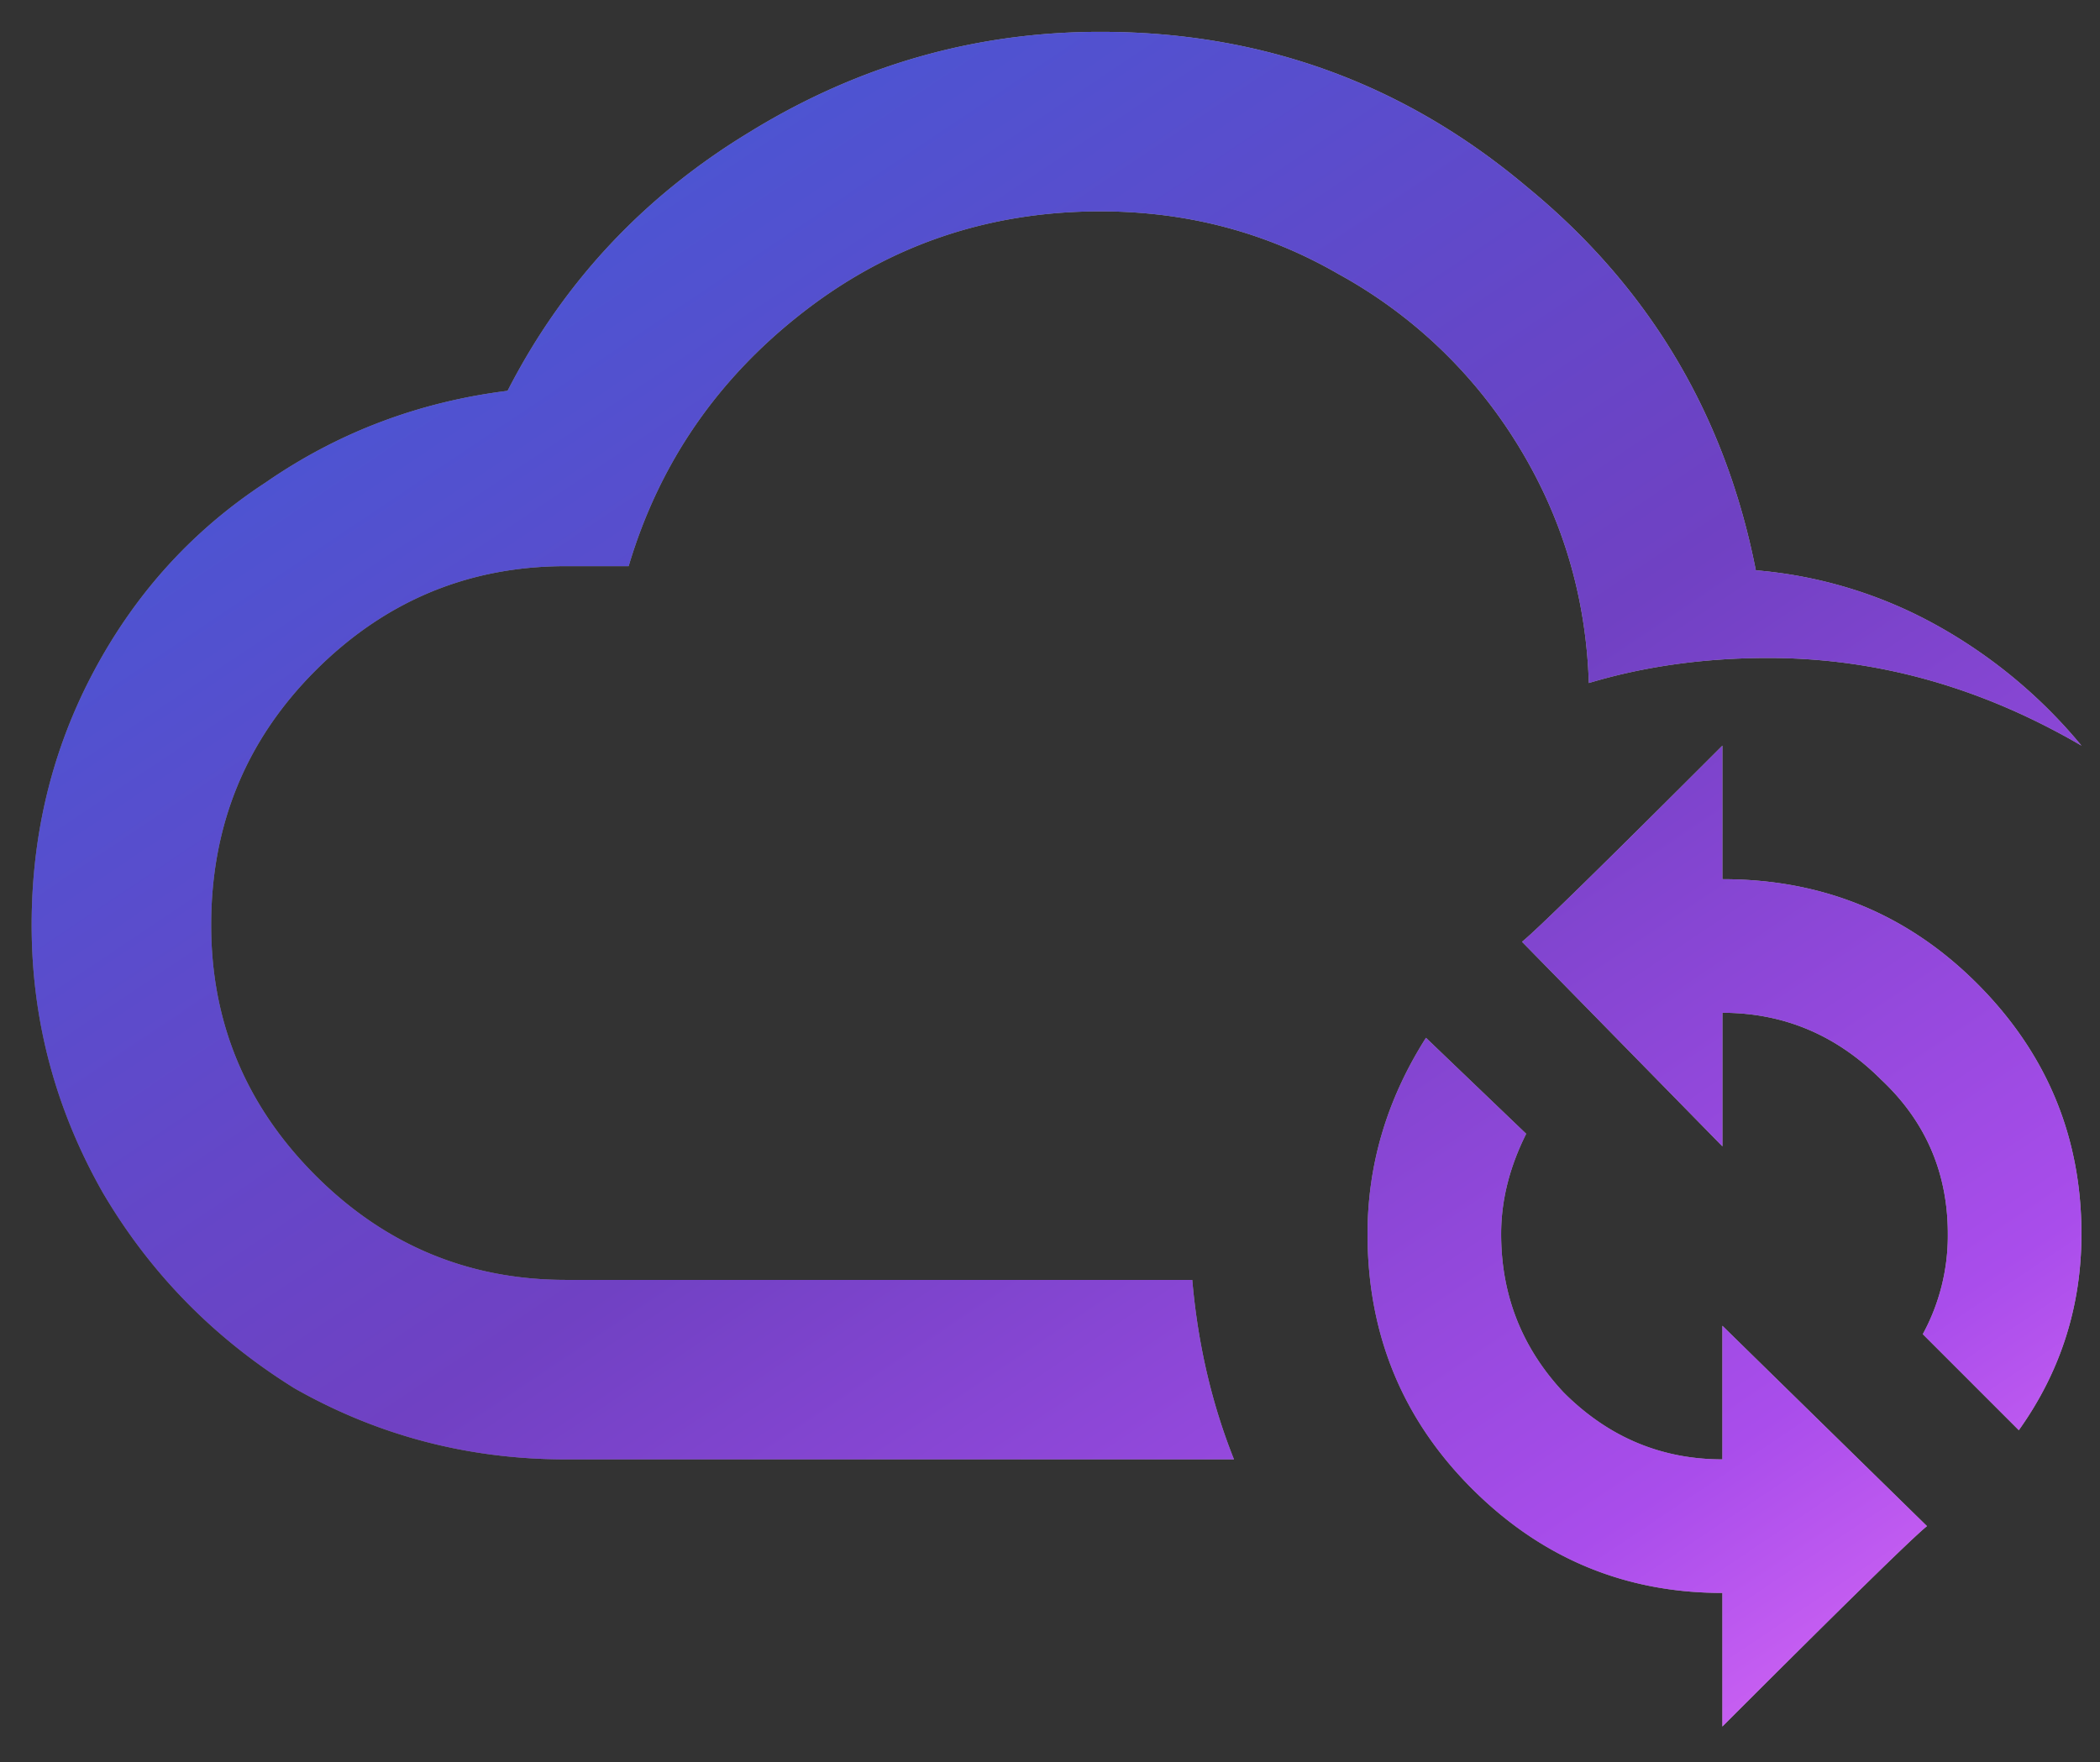
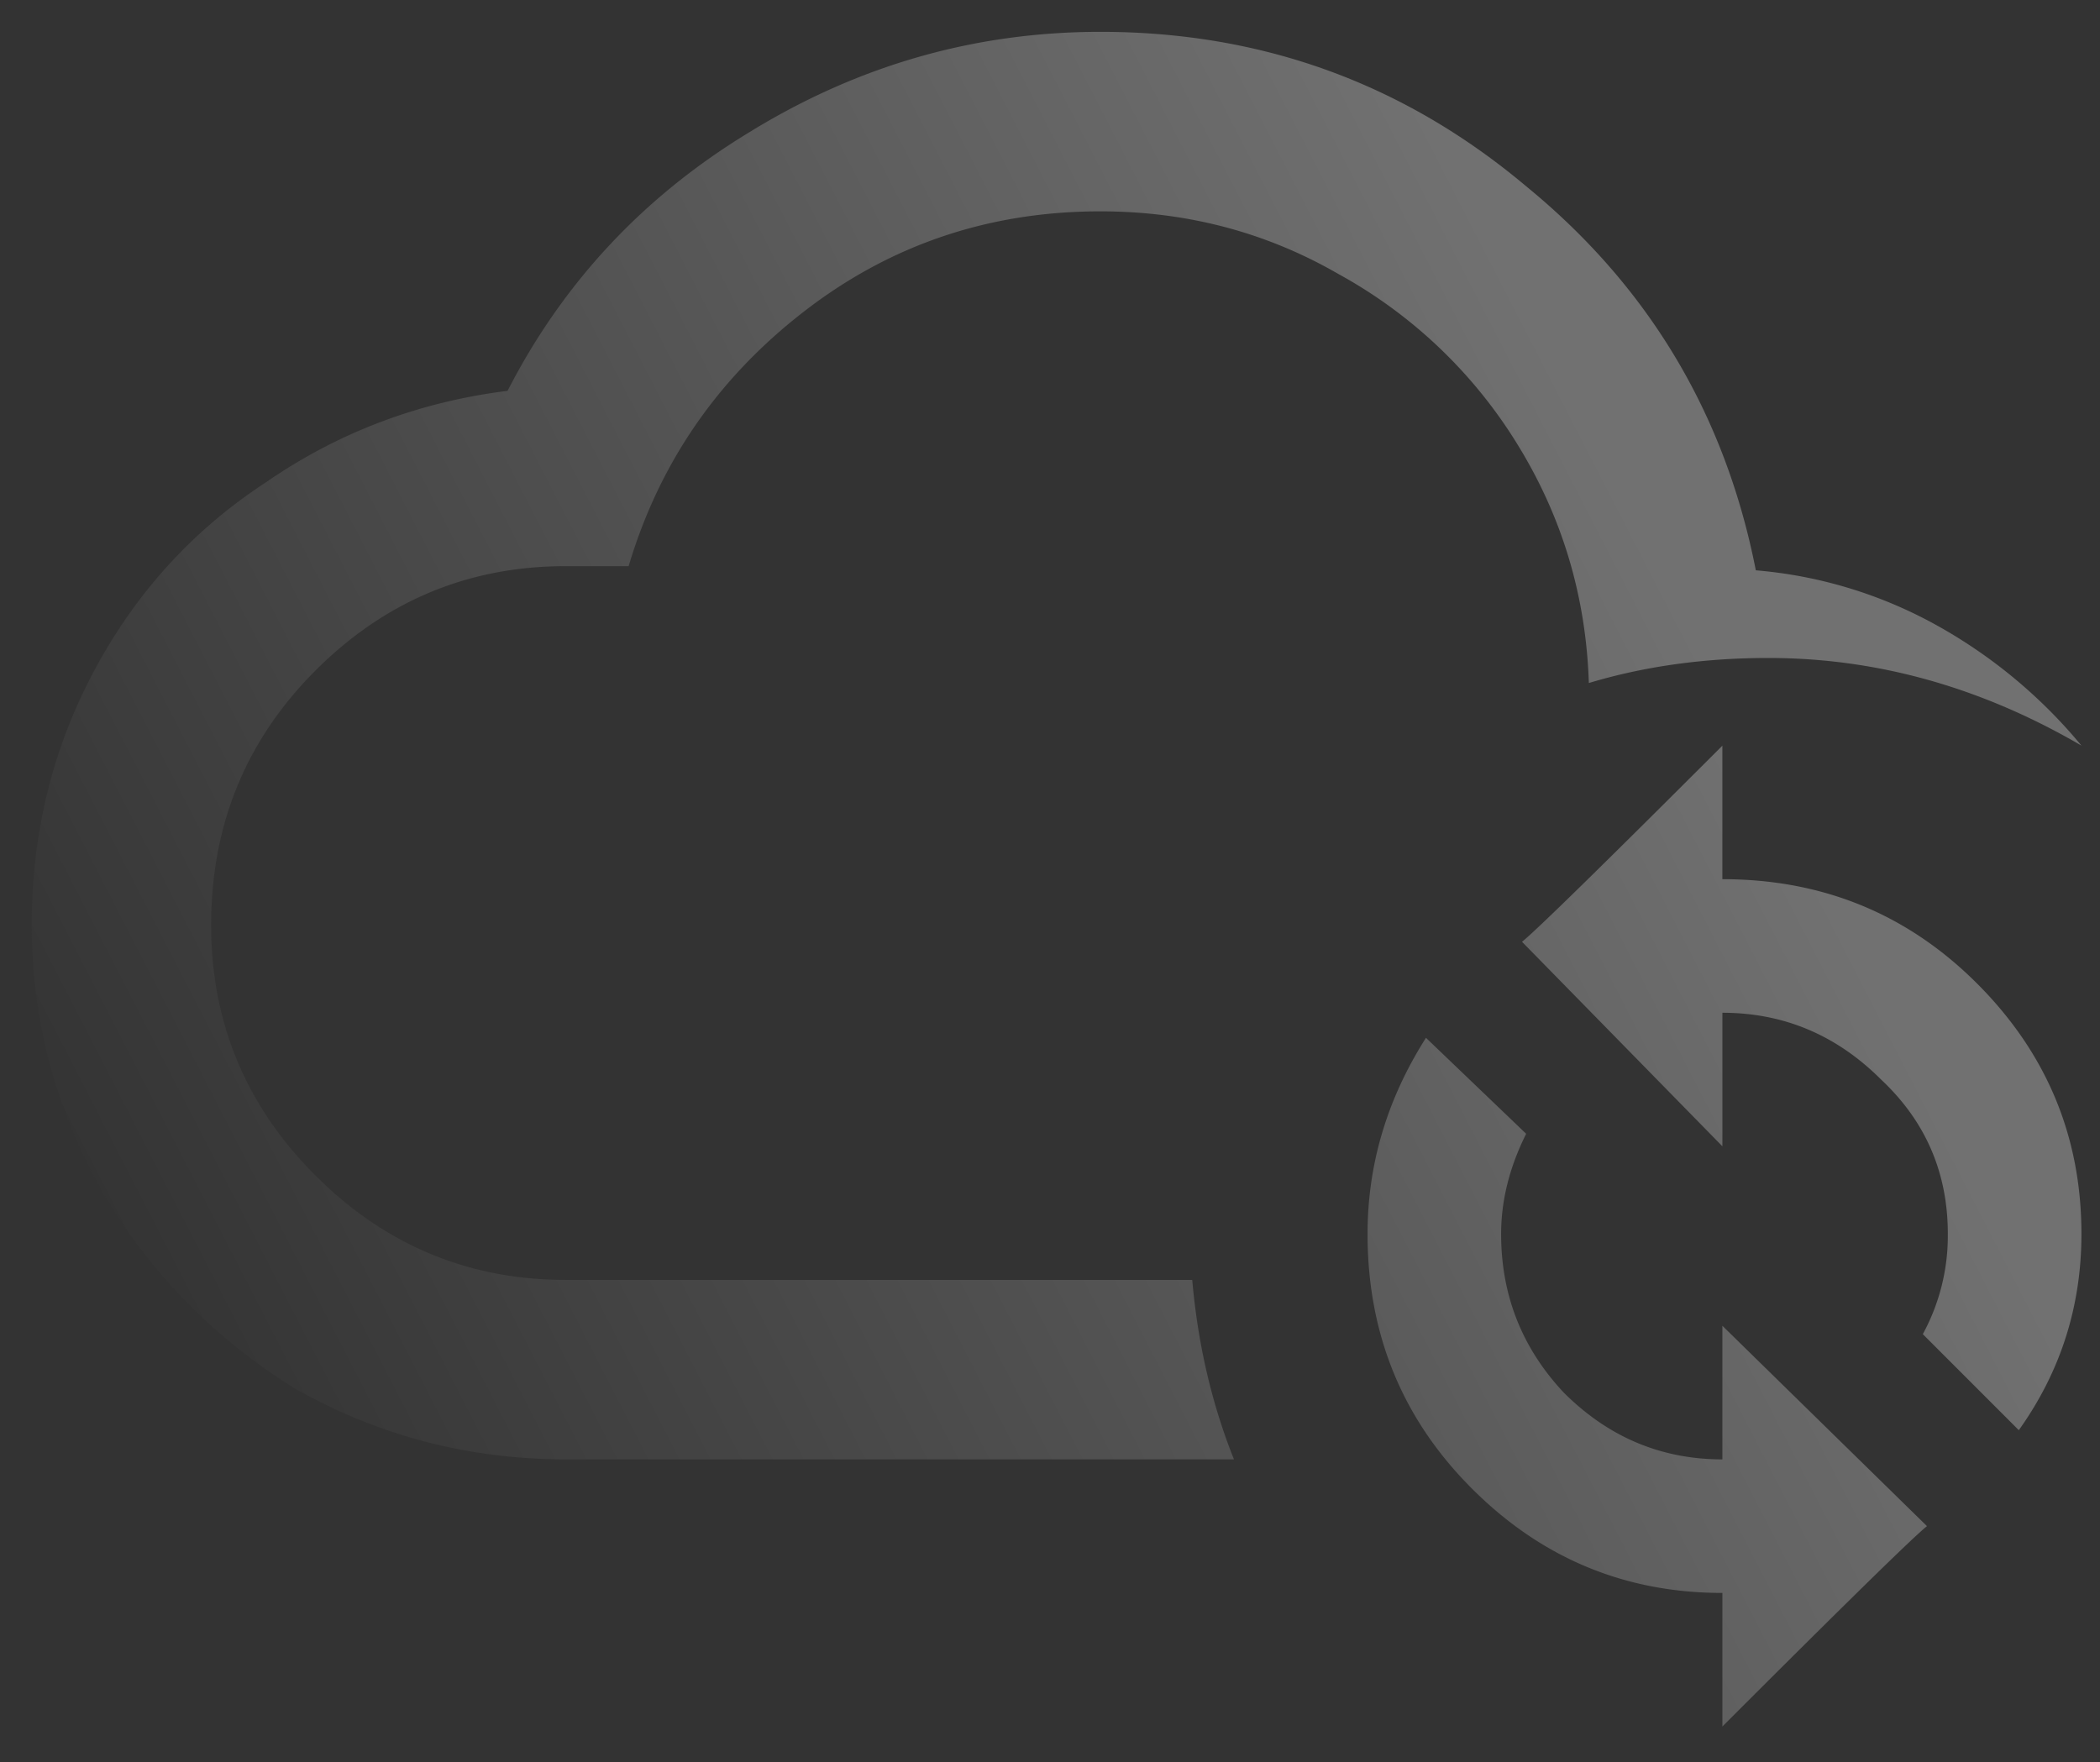
<svg xmlns="http://www.w3.org/2000/svg" fill="none" height="47" width="56">
  <rect width="100%" height="100%" fill="#333333" stroke="none" />
  <linearGradient id="a" gradientUnits="userSpaceOnUse" x1="-2.301" x2="47.721" y1="48.262" y2="22.502">
    <stop offset="0" />
    <stop offset="1" stop-color="#fff" />
  </linearGradient>
  <linearGradient id="b" gradientUnits="userSpaceOnUse" x1="-2.301" x2="44.428" y1="-8.738" y2="60.96">
    <stop offset="0" stop-color="#3364dd" />
    <stop offset=".198" stop-color="#4459d5" />
    <stop offset=".45" stop-color="#6447c8" />
    <stop offset=".55" stop-color="#7041c3" />
    <stop offset=".79" stop-color="#a94deb" />
    <stop offset="1" stop-color="#fe80fe" />
  </linearGradient>
-   <path d="M45.93 19.887v3.562c2.673 0 4.936.928 6.792 2.783 1.855 1.856 2.783 4.083 2.783 6.68 0 1.93-.557 3.674-1.67 5.233l-2.56-2.561a5.49 5.49 0 0 0 .667-2.672c0-1.633-.593-3.006-1.78-4.119-1.188-1.187-2.598-1.781-4.231-1.781v3.562l-5.344-5.455c.371-.297 2.152-2.04 5.344-5.232zm0 26.162v-3.563c-2.597 0-4.823-.927-6.679-2.783-1.855-1.855-2.783-4.119-2.783-6.79 0-1.856.52-3.6 1.558-5.233l2.672 2.56c-.445.89-.668 1.781-.668 2.672 0 1.633.557 3.043 1.67 4.23 1.188 1.188 2.598 1.782 4.23 1.782V35.36l5.456 5.344c-.371.297-2.19 2.078-5.455 5.344zM31.793 34.137h-16.7c-2.597 0-4.823-.928-6.679-2.784-1.855-1.855-2.783-4.082-2.783-6.68 0-2.671.928-4.935 2.783-6.79 1.856-1.856 4.082-2.783 6.68-2.783h1.67c.816-2.747 2.375-5.01 4.675-6.791 2.301-1.782 4.936-2.672 7.905-2.672 2.3 0 4.416.556 6.345 1.67a12.851 12.851 0 0 1 4.788 4.564c1.187 1.93 1.818 4.045 1.892 6.346 1.485-.446 3.08-.668 4.787-.668 2.895 0 5.678.78 8.35 2.338a13.522 13.522 0 0 0-3.896-3.229 11.979 11.979 0 0 0-4.788-1.447c-.816-4.156-2.857-7.57-6.123-10.242-3.265-2.746-7.05-4.12-11.355-4.12-3.34 0-6.457.891-9.352 2.672-2.82 1.708-4.972 4.008-6.457 6.903-2.375.297-4.527 1.113-6.457 2.449-1.93 1.262-3.451 2.932-4.564 5.01s-1.67 4.342-1.67 6.79c0 2.524.63 4.9 1.892 7.126 1.262 2.152 2.97 3.896 5.122 5.232 2.226 1.262 4.638 1.893 7.236 1.893h17.812c-.593-1.484-.964-3.08-1.113-4.787z" fill="gray" />
  <path d="M45.93 19.887v3.562c2.673 0 4.936.928 6.792 2.783 1.855 1.856 2.783 4.083 2.783 6.68 0 1.93-.557 3.674-1.67 5.233l-2.56-2.561a5.49 5.49 0 0 0 .667-2.672c0-1.633-.593-3.006-1.78-4.119-1.188-1.187-2.598-1.781-4.231-1.781v3.562l-5.344-5.455c.371-.297 2.152-2.04 5.344-5.232zm0 26.162v-3.563c-2.597 0-4.823-.927-6.679-2.783-1.855-1.855-2.783-4.119-2.783-6.79 0-1.856.52-3.6 1.558-5.233l2.672 2.56c-.445.89-.668 1.781-.668 2.672 0 1.633.557 3.043 1.67 4.23 1.188 1.188 2.598 1.782 4.23 1.782V35.36l5.456 5.344c-.371.297-2.19 2.078-5.455 5.344zM31.793 34.137h-16.7c-2.597 0-4.823-.928-6.679-2.784-1.855-1.855-2.783-4.082-2.783-6.68 0-2.671.928-4.935 2.783-6.79 1.856-1.856 4.082-2.783 6.68-2.783h1.67c.816-2.747 2.375-5.01 4.675-6.791 2.301-1.782 4.936-2.672 7.905-2.672 2.3 0 4.416.556 6.345 1.67a12.851 12.851 0 0 1 4.788 4.564c1.187 1.93 1.818 4.045 1.892 6.346 1.485-.446 3.08-.668 4.787-.668 2.895 0 5.678.78 8.35 2.338a13.522 13.522 0 0 0-3.896-3.229 11.979 11.979 0 0 0-4.788-1.447c-.816-4.156-2.857-7.57-6.123-10.242-3.265-2.746-7.05-4.12-11.355-4.12-3.34 0-6.457.891-9.352 2.672-2.82 1.708-4.972 4.008-6.457 6.903-2.375.297-4.527 1.113-6.457 2.449-1.93 1.262-3.451 2.932-4.564 5.01s-1.67 4.342-1.67 6.79c0 2.524.63 4.9 1.892 7.126 1.262 2.152 2.97 3.896 5.122 5.232 2.226 1.262 4.638 1.893 7.236 1.893h17.812c-.593-1.484-.964-3.08-1.113-4.787z" fill="url(#a)" fill-opacity=".3" />
-   <path d="M45.93 19.887v3.562c2.673 0 4.936.928 6.792 2.783 1.855 1.856 2.783 4.083 2.783 6.68 0 1.93-.557 3.674-1.67 5.233l-2.56-2.561a5.49 5.49 0 0 0 .667-2.672c0-1.633-.593-3.006-1.78-4.119-1.188-1.187-2.598-1.781-4.231-1.781v3.562l-5.344-5.455c.371-.297 2.152-2.04 5.344-5.232zm0 26.162v-3.563c-2.597 0-4.823-.927-6.679-2.783-1.855-1.855-2.783-4.119-2.783-6.79 0-1.856.52-3.6 1.558-5.233l2.672 2.56c-.445.89-.668 1.781-.668 2.672 0 1.633.557 3.043 1.67 4.23 1.188 1.188 2.598 1.782 4.23 1.782V35.36l5.456 5.344c-.371.297-2.19 2.078-5.455 5.344zM31.793 34.137h-16.7c-2.597 0-4.823-.928-6.679-2.784-1.855-1.855-2.783-4.082-2.783-6.68 0-2.671.928-4.935 2.783-6.79 1.856-1.856 4.082-2.783 6.68-2.783h1.67c.816-2.747 2.375-5.01 4.675-6.791 2.301-1.782 4.936-2.672 7.905-2.672 2.3 0 4.416.556 6.345 1.67a12.851 12.851 0 0 1 4.788 4.564c1.187 1.93 1.818 4.045 1.892 6.346 1.485-.446 3.08-.668 4.787-.668 2.895 0 5.678.78 8.35 2.338a13.522 13.522 0 0 0-3.896-3.229 11.979 11.979 0 0 0-4.788-1.447c-.816-4.156-2.857-7.57-6.123-10.242-3.265-2.746-7.05-4.12-11.355-4.12-3.34 0-6.457.891-9.352 2.672-2.82 1.708-4.972 4.008-6.457 6.903-2.375.297-4.527 1.113-6.457 2.449-1.93 1.262-3.451 2.932-4.564 5.01s-1.67 4.342-1.67 6.79c0 2.524.63 4.9 1.892 7.126 1.262 2.152 2.97 3.896 5.122 5.232 2.226 1.262 4.638 1.893 7.236 1.893h17.812c-.593-1.484-.964-3.08-1.113-4.787z" fill="url(#b)" />
</svg>